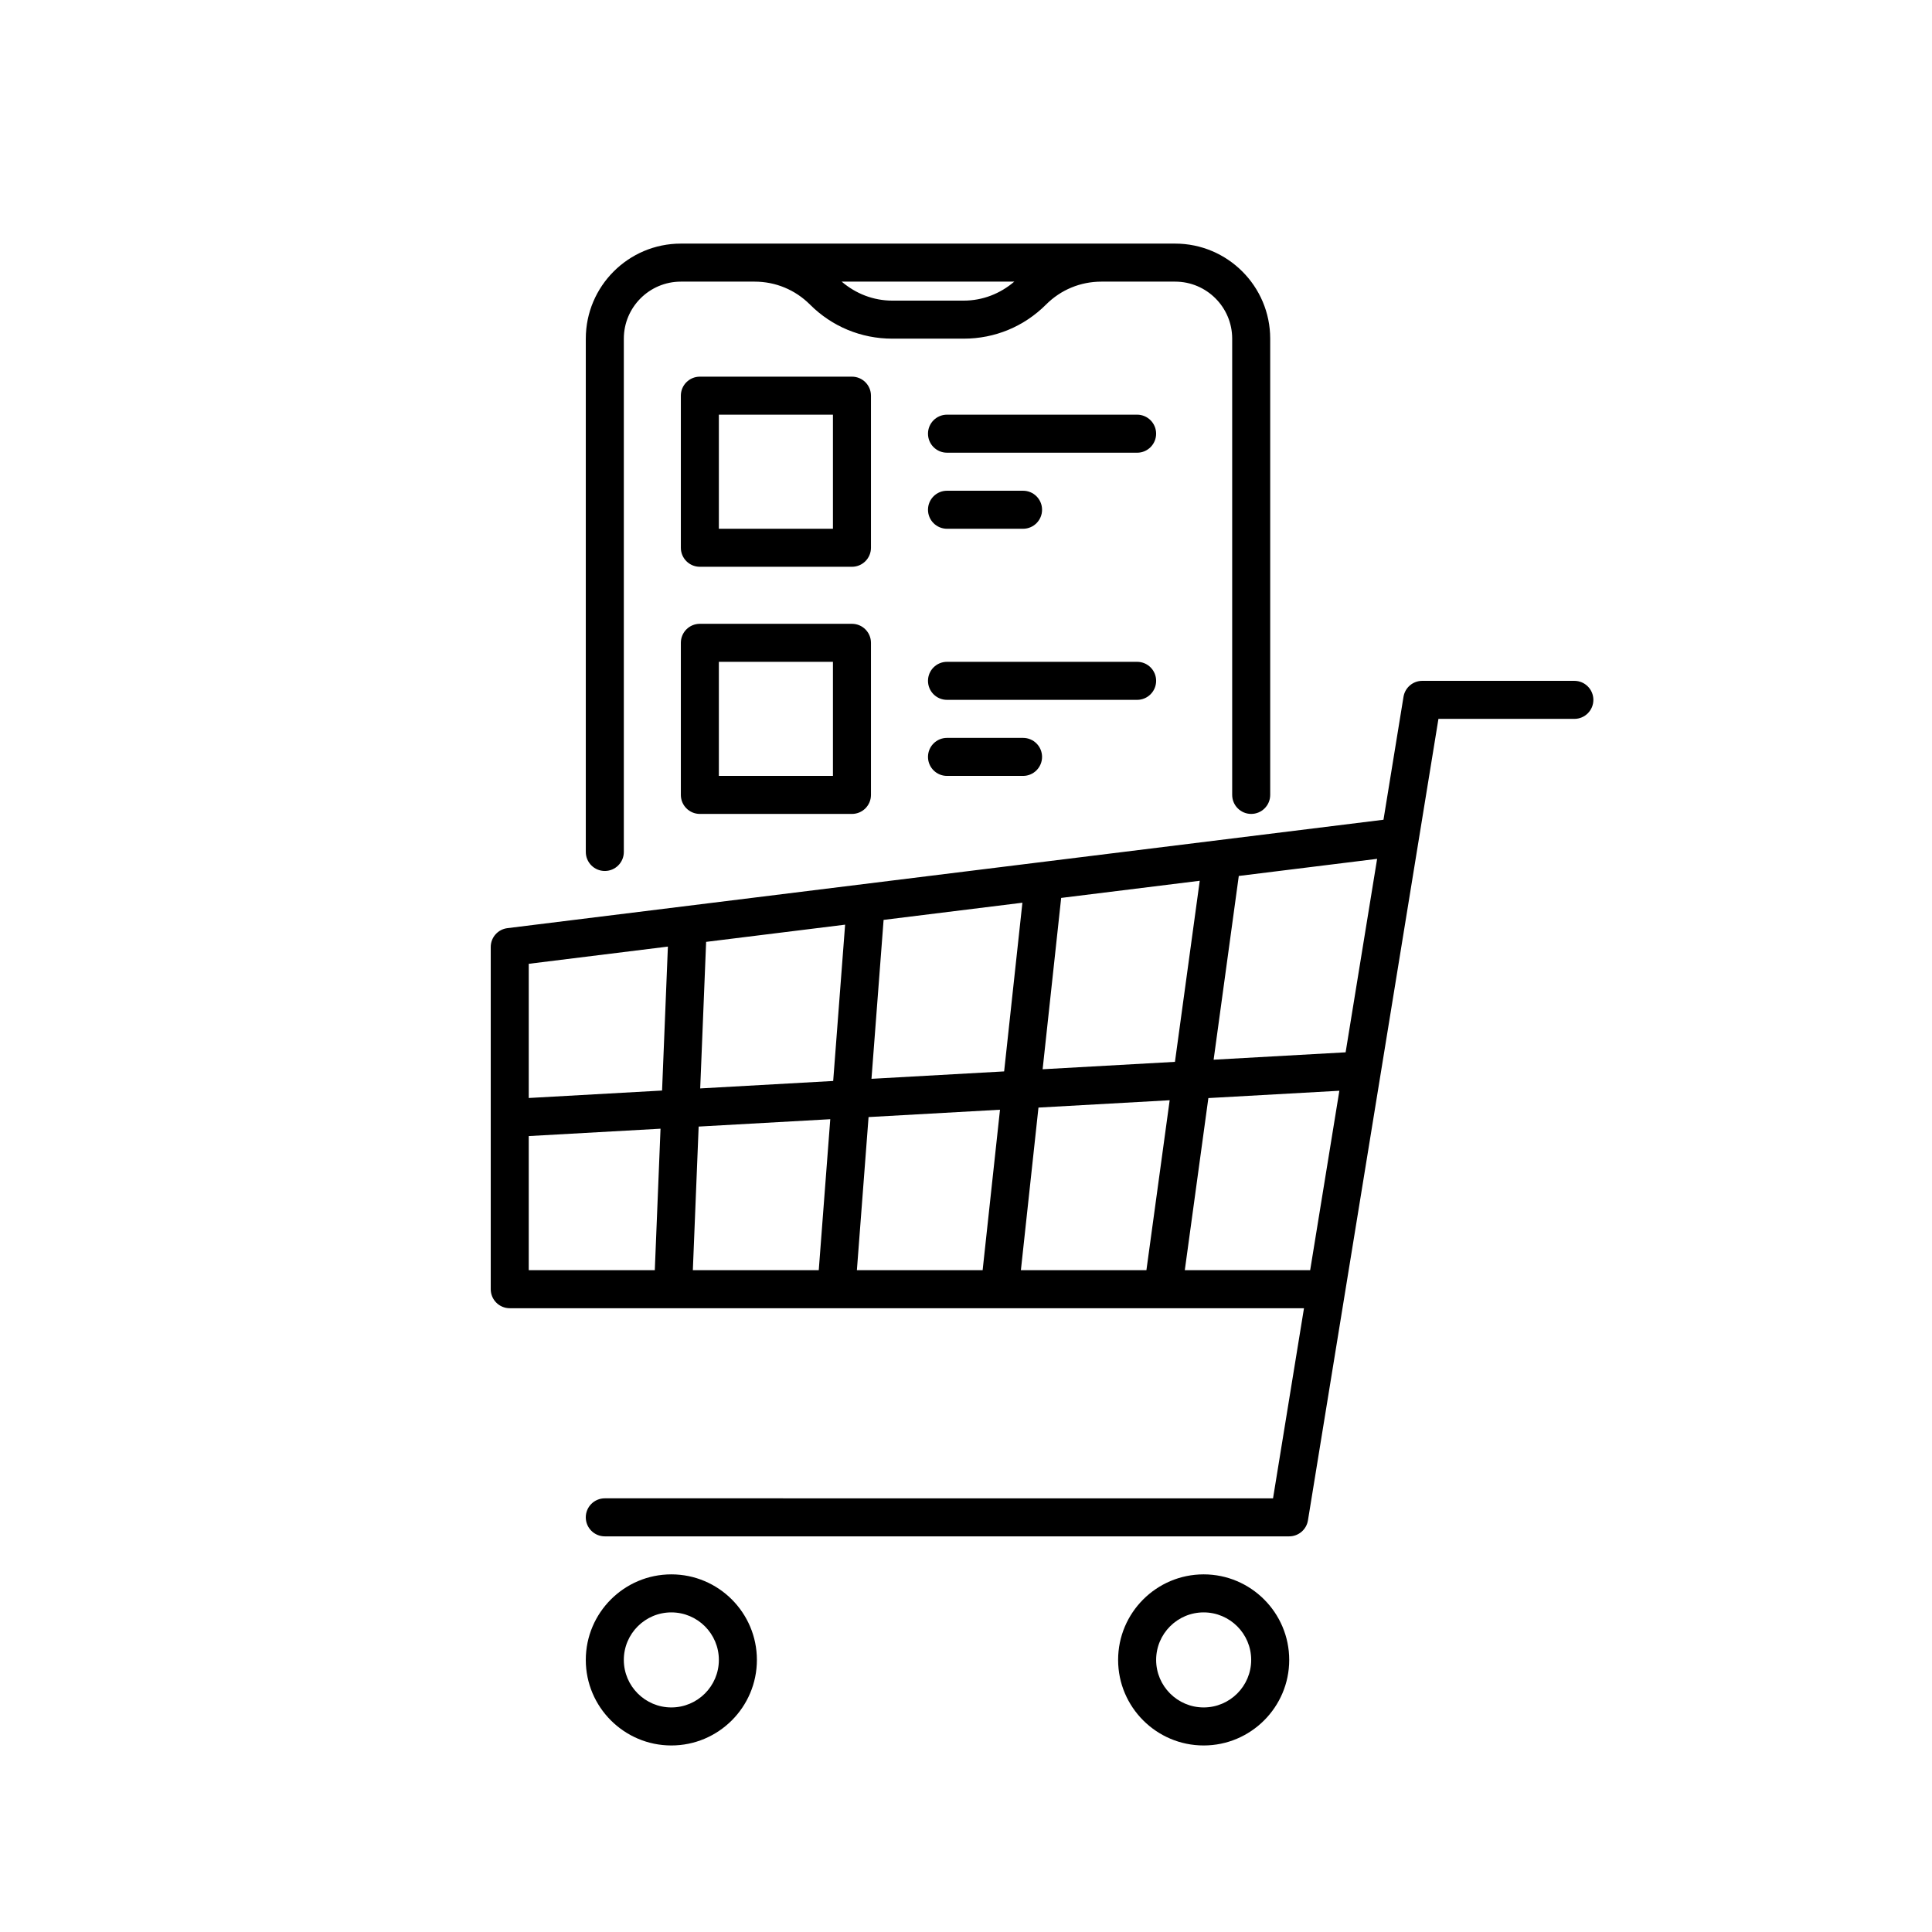
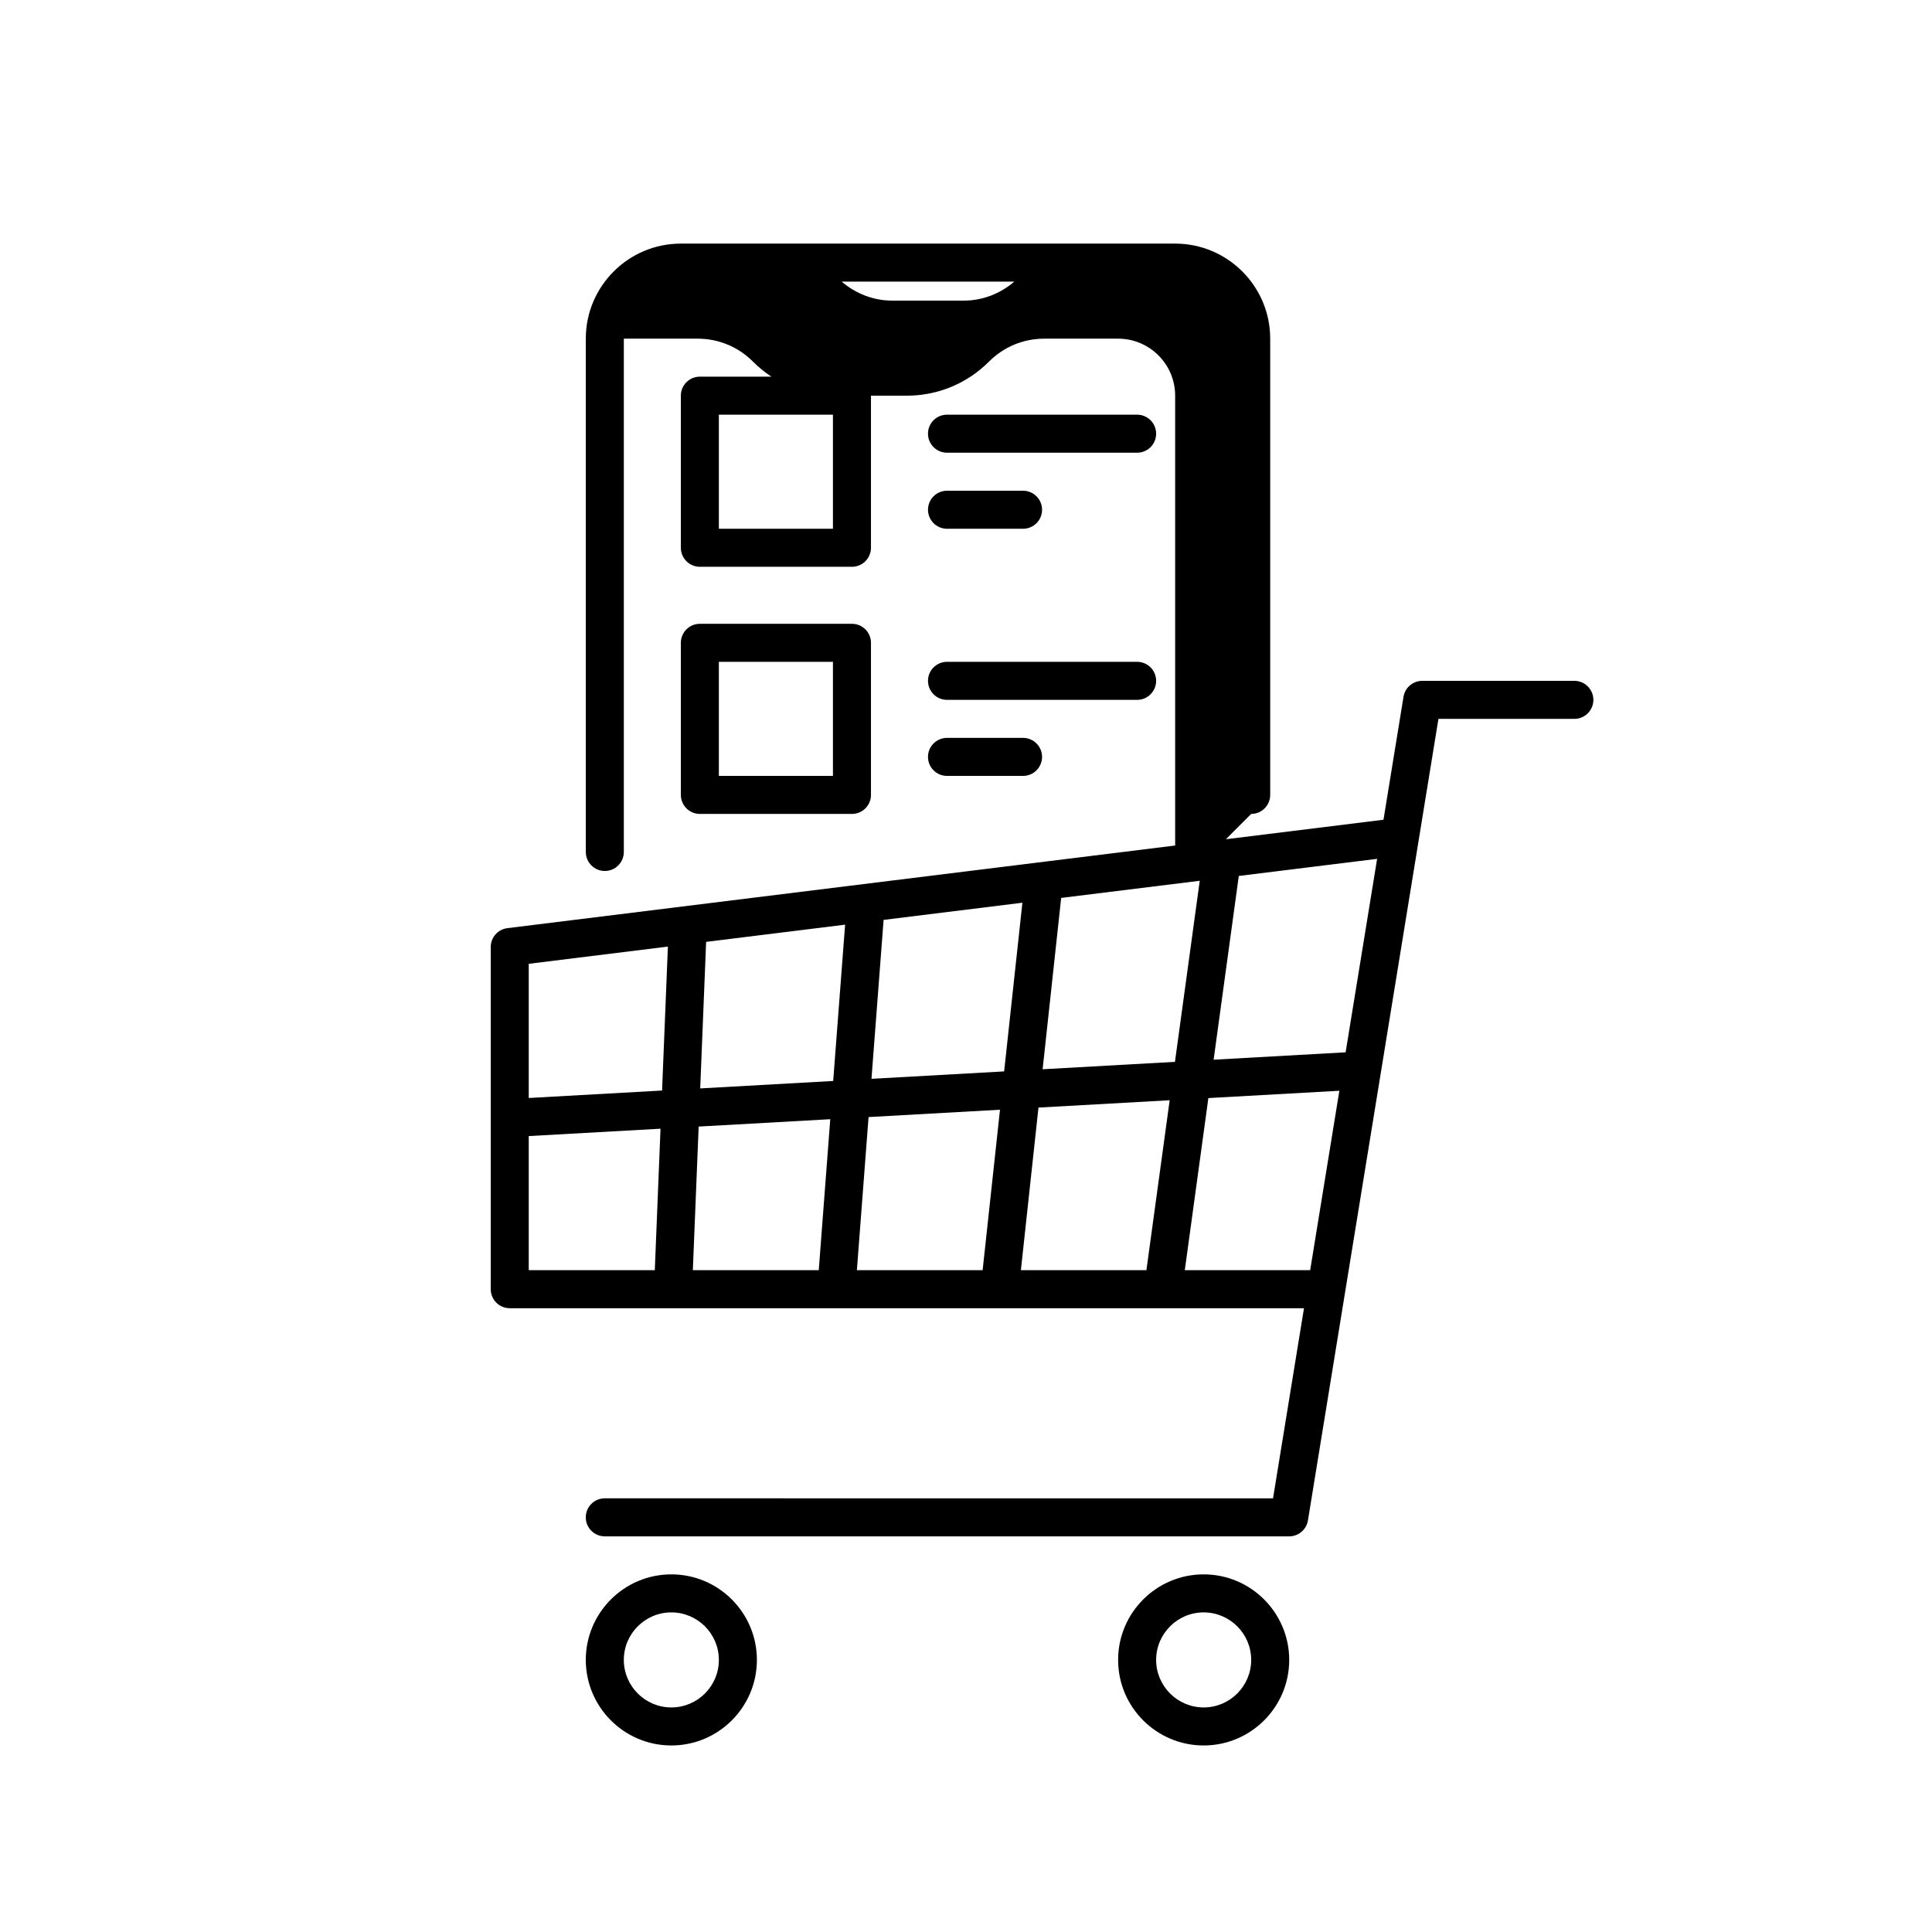
<svg xmlns="http://www.w3.org/2000/svg" fill="#000000" width="800px" height="800px" version="1.1" viewBox="144 144 512 512">
-   <path d="m561.22 324.43h-40.305c-2.469 0-4.574 1.789-4.973 4.231l-5.305 32.578-232.17 28.73c-2.523 0.309-4.418 2.453-4.418 4.996v90.688c0 2.781 2.254 5.039 5.039 5.039h210.48l-8.203 50.383-177.09-0.004c-2.785 0-5.039 2.254-5.039 5.039 0 2.781 2.254 5.039 5.039 5.039h181.37c2.469 0 4.574-1.789 4.973-4.231l34.582-212.41h36.02c2.785 0 5.039-2.254 5.039-5.039-0.004-2.781-2.254-5.039-5.039-5.039zm-60.617 98.445-34.98 1.957 6.668-48.695 36.66-4.535zm-135.8 7.594-35.242 1.973 1.57-38.836 36.832-4.559zm13.359-42.688 36.785-4.551-4.84 44.703-35.156 1.965zm-14.133 52.82-3.051 40.012h-33.367l1.539-38.059zm10.148-0.566 34.832-1.949-4.602 42.527h-33.324zm45.027-2.516 34.77-1.945-6.164 45.039h-33.266zm1.102-10.156 4.914-45.406 36.723-4.543-6.57 47.988zm-99.309-32.508-1.543 38.148-35.332 1.977v-35.562zm-36.875 50.215 34.922-1.953-1.516 37.496h-33.406zm173.86 35.543 6.246-45.613 34.715-1.941-7.738 47.555zm-136.07 80.609c-12.5 0-22.672 10.168-22.672 22.672 0 12.5 10.168 22.672 22.672 22.672 12.5 0 22.672-10.168 22.672-22.672s-10.168-22.672-22.672-22.672zm0 35.266c-6.945 0-12.594-5.652-12.594-12.594 0-6.945 5.648-12.594 12.594-12.594s12.594 5.652 12.594 12.594c0.004 6.941-5.644 12.594-12.594 12.594zm141.07-35.266c-12.5 0-22.672 10.168-22.672 22.672 0 12.5 10.168 22.672 22.672 22.672 12.5 0 22.672-10.168 22.672-22.672-0.004-12.504-10.172-22.672-22.672-22.672zm0 35.266c-6.945 0-12.594-5.652-12.594-12.594 0-6.945 5.648-12.594 12.594-12.594 6.945 0 12.594 5.652 12.594 12.594s-5.648 12.594-12.594 12.594zm12.594-236.79c2.785 0 5.039-2.254 5.039-5.039v-120.91c0-13.891-11.301-25.191-25.191-25.191h-130.99c-13.891 0-25.191 11.301-25.191 25.191v136.03c0 2.781 2.254 5.039 5.039 5.039 2.785 0 5.039-2.254 5.039-5.039v-136.03c0-8.336 6.781-15.113 15.113-15.113h19.543c5.551 0 10.762 2.16 14.68 6.082 5.824 5.824 13.566 9.031 21.809 9.031h18.934c8.242 0 15.984-3.207 21.805-9.031 3.918-3.926 9.129-6.082 14.68-6.082h19.543c8.336 0 15.113 6.781 15.113 15.113v120.91c0 2.781 2.254 5.039 5.039 5.039zm-76.184-136.03h-18.934c-4.992 0-9.66-1.832-13.414-5.039h45.758c-3.746 3.211-8.414 5.039-13.41 5.039zm-24.578 25.191c0-2.781-2.254-5.039-5.039-5.039h-40.305c-2.785 0-5.039 2.254-5.039 5.039v40.305c0 2.781 2.254 5.039 5.039 5.039h40.305c2.785 0 5.039-2.254 5.039-5.039zm-10.078 35.266h-30.23v-30.23h30.23zm85.648-25.188c0 2.781-2.254 5.039-5.039 5.039l-50.379-0.004c-2.785 0-5.039-2.254-5.039-5.039 0-2.781 2.254-5.039 5.039-5.039h50.383c2.781 0.004 5.035 2.258 5.035 5.043zm-60.457 20.152c0-2.781 2.254-5.039 5.039-5.039h20.152c2.785 0 5.039 2.254 5.039 5.039 0 2.781-2.254 5.039-5.039 5.039h-20.152c-2.785-0.004-5.039-2.258-5.039-5.039zm-20.152 30.227h-40.305c-2.785 0-5.039 2.254-5.039 5.039v40.305c0 2.781 2.254 5.039 5.039 5.039h40.305c2.785 0 5.039-2.254 5.039-5.039v-40.305c0-2.781-2.254-5.039-5.039-5.039zm-5.039 40.305h-30.23v-30.23h30.23zm80.609-20.152h-50.379c-2.785 0-5.039-2.254-5.039-5.039 0-2.781 2.254-5.039 5.039-5.039h50.383c2.785 0 5.039 2.254 5.039 5.039-0.004 2.785-2.258 5.039-5.043 5.039zm-30.227 10.078c2.785 0 5.039 2.254 5.039 5.039 0 2.781-2.254 5.039-5.039 5.039h-20.152c-2.785 0-5.039-2.254-5.039-5.039 0-2.781 2.254-5.039 5.039-5.039z" />
+   <path d="m561.22 324.43h-40.305c-2.469 0-4.574 1.789-4.973 4.231l-5.305 32.578-232.17 28.73c-2.523 0.309-4.418 2.453-4.418 4.996v90.688c0 2.781 2.254 5.039 5.039 5.039h210.48l-8.203 50.383-177.09-0.004c-2.785 0-5.039 2.254-5.039 5.039 0 2.781 2.254 5.039 5.039 5.039h181.37c2.469 0 4.574-1.789 4.973-4.231l34.582-212.41h36.02c2.785 0 5.039-2.254 5.039-5.039-0.004-2.781-2.254-5.039-5.039-5.039zm-60.617 98.445-34.98 1.957 6.668-48.695 36.66-4.535zm-135.8 7.594-35.242 1.973 1.57-38.836 36.832-4.559zm13.359-42.688 36.785-4.551-4.84 44.703-35.156 1.965zm-14.133 52.82-3.051 40.012h-33.367l1.539-38.059zm10.148-0.566 34.832-1.949-4.602 42.527h-33.324zm45.027-2.516 34.77-1.945-6.164 45.039h-33.266zm1.102-10.156 4.914-45.406 36.723-4.543-6.57 47.988zm-99.309-32.508-1.543 38.148-35.332 1.977v-35.562zm-36.875 50.215 34.922-1.953-1.516 37.496h-33.406zm173.86 35.543 6.246-45.613 34.715-1.941-7.738 47.555zm-136.07 80.609c-12.5 0-22.672 10.168-22.672 22.672 0 12.5 10.168 22.672 22.672 22.672 12.5 0 22.672-10.168 22.672-22.672s-10.168-22.672-22.672-22.672zm0 35.266c-6.945 0-12.594-5.652-12.594-12.594 0-6.945 5.648-12.594 12.594-12.594s12.594 5.652 12.594 12.594c0.004 6.941-5.644 12.594-12.594 12.594zm141.07-35.266c-12.5 0-22.672 10.168-22.672 22.672 0 12.5 10.168 22.672 22.672 22.672 12.5 0 22.672-10.168 22.672-22.672-0.004-12.504-10.172-22.672-22.672-22.672zm0 35.266c-6.945 0-12.594-5.652-12.594-12.594 0-6.945 5.648-12.594 12.594-12.594 6.945 0 12.594 5.652 12.594 12.594s-5.648 12.594-12.594 12.594zm12.594-236.79c2.785 0 5.039-2.254 5.039-5.039v-120.91c0-13.891-11.301-25.191-25.191-25.191h-130.99c-13.891 0-25.191 11.301-25.191 25.191v136.03c0 2.781 2.254 5.039 5.039 5.039 2.785 0 5.039-2.254 5.039-5.039v-136.03h19.543c5.551 0 10.762 2.16 14.68 6.082 5.824 5.824 13.566 9.031 21.809 9.031h18.934c8.242 0 15.984-3.207 21.805-9.031 3.918-3.926 9.129-6.082 14.68-6.082h19.543c8.336 0 15.113 6.781 15.113 15.113v120.91c0 2.781 2.254 5.039 5.039 5.039zm-76.184-136.03h-18.934c-4.992 0-9.66-1.832-13.414-5.039h45.758c-3.746 3.211-8.414 5.039-13.41 5.039zm-24.578 25.191c0-2.781-2.254-5.039-5.039-5.039h-40.305c-2.785 0-5.039 2.254-5.039 5.039v40.305c0 2.781 2.254 5.039 5.039 5.039h40.305c2.785 0 5.039-2.254 5.039-5.039zm-10.078 35.266h-30.23v-30.23h30.23zm85.648-25.188c0 2.781-2.254 5.039-5.039 5.039l-50.379-0.004c-2.785 0-5.039-2.254-5.039-5.039 0-2.781 2.254-5.039 5.039-5.039h50.383c2.781 0.004 5.035 2.258 5.035 5.043zm-60.457 20.152c0-2.781 2.254-5.039 5.039-5.039h20.152c2.785 0 5.039 2.254 5.039 5.039 0 2.781-2.254 5.039-5.039 5.039h-20.152c-2.785-0.004-5.039-2.258-5.039-5.039zm-20.152 30.227h-40.305c-2.785 0-5.039 2.254-5.039 5.039v40.305c0 2.781 2.254 5.039 5.039 5.039h40.305c2.785 0 5.039-2.254 5.039-5.039v-40.305c0-2.781-2.254-5.039-5.039-5.039zm-5.039 40.305h-30.23v-30.23h30.23zm80.609-20.152h-50.379c-2.785 0-5.039-2.254-5.039-5.039 0-2.781 2.254-5.039 5.039-5.039h50.383c2.785 0 5.039 2.254 5.039 5.039-0.004 2.785-2.258 5.039-5.043 5.039zm-30.227 10.078c2.785 0 5.039 2.254 5.039 5.039 0 2.781-2.254 5.039-5.039 5.039h-20.152c-2.785 0-5.039-2.254-5.039-5.039 0-2.781 2.254-5.039 5.039-5.039z" />
</svg>